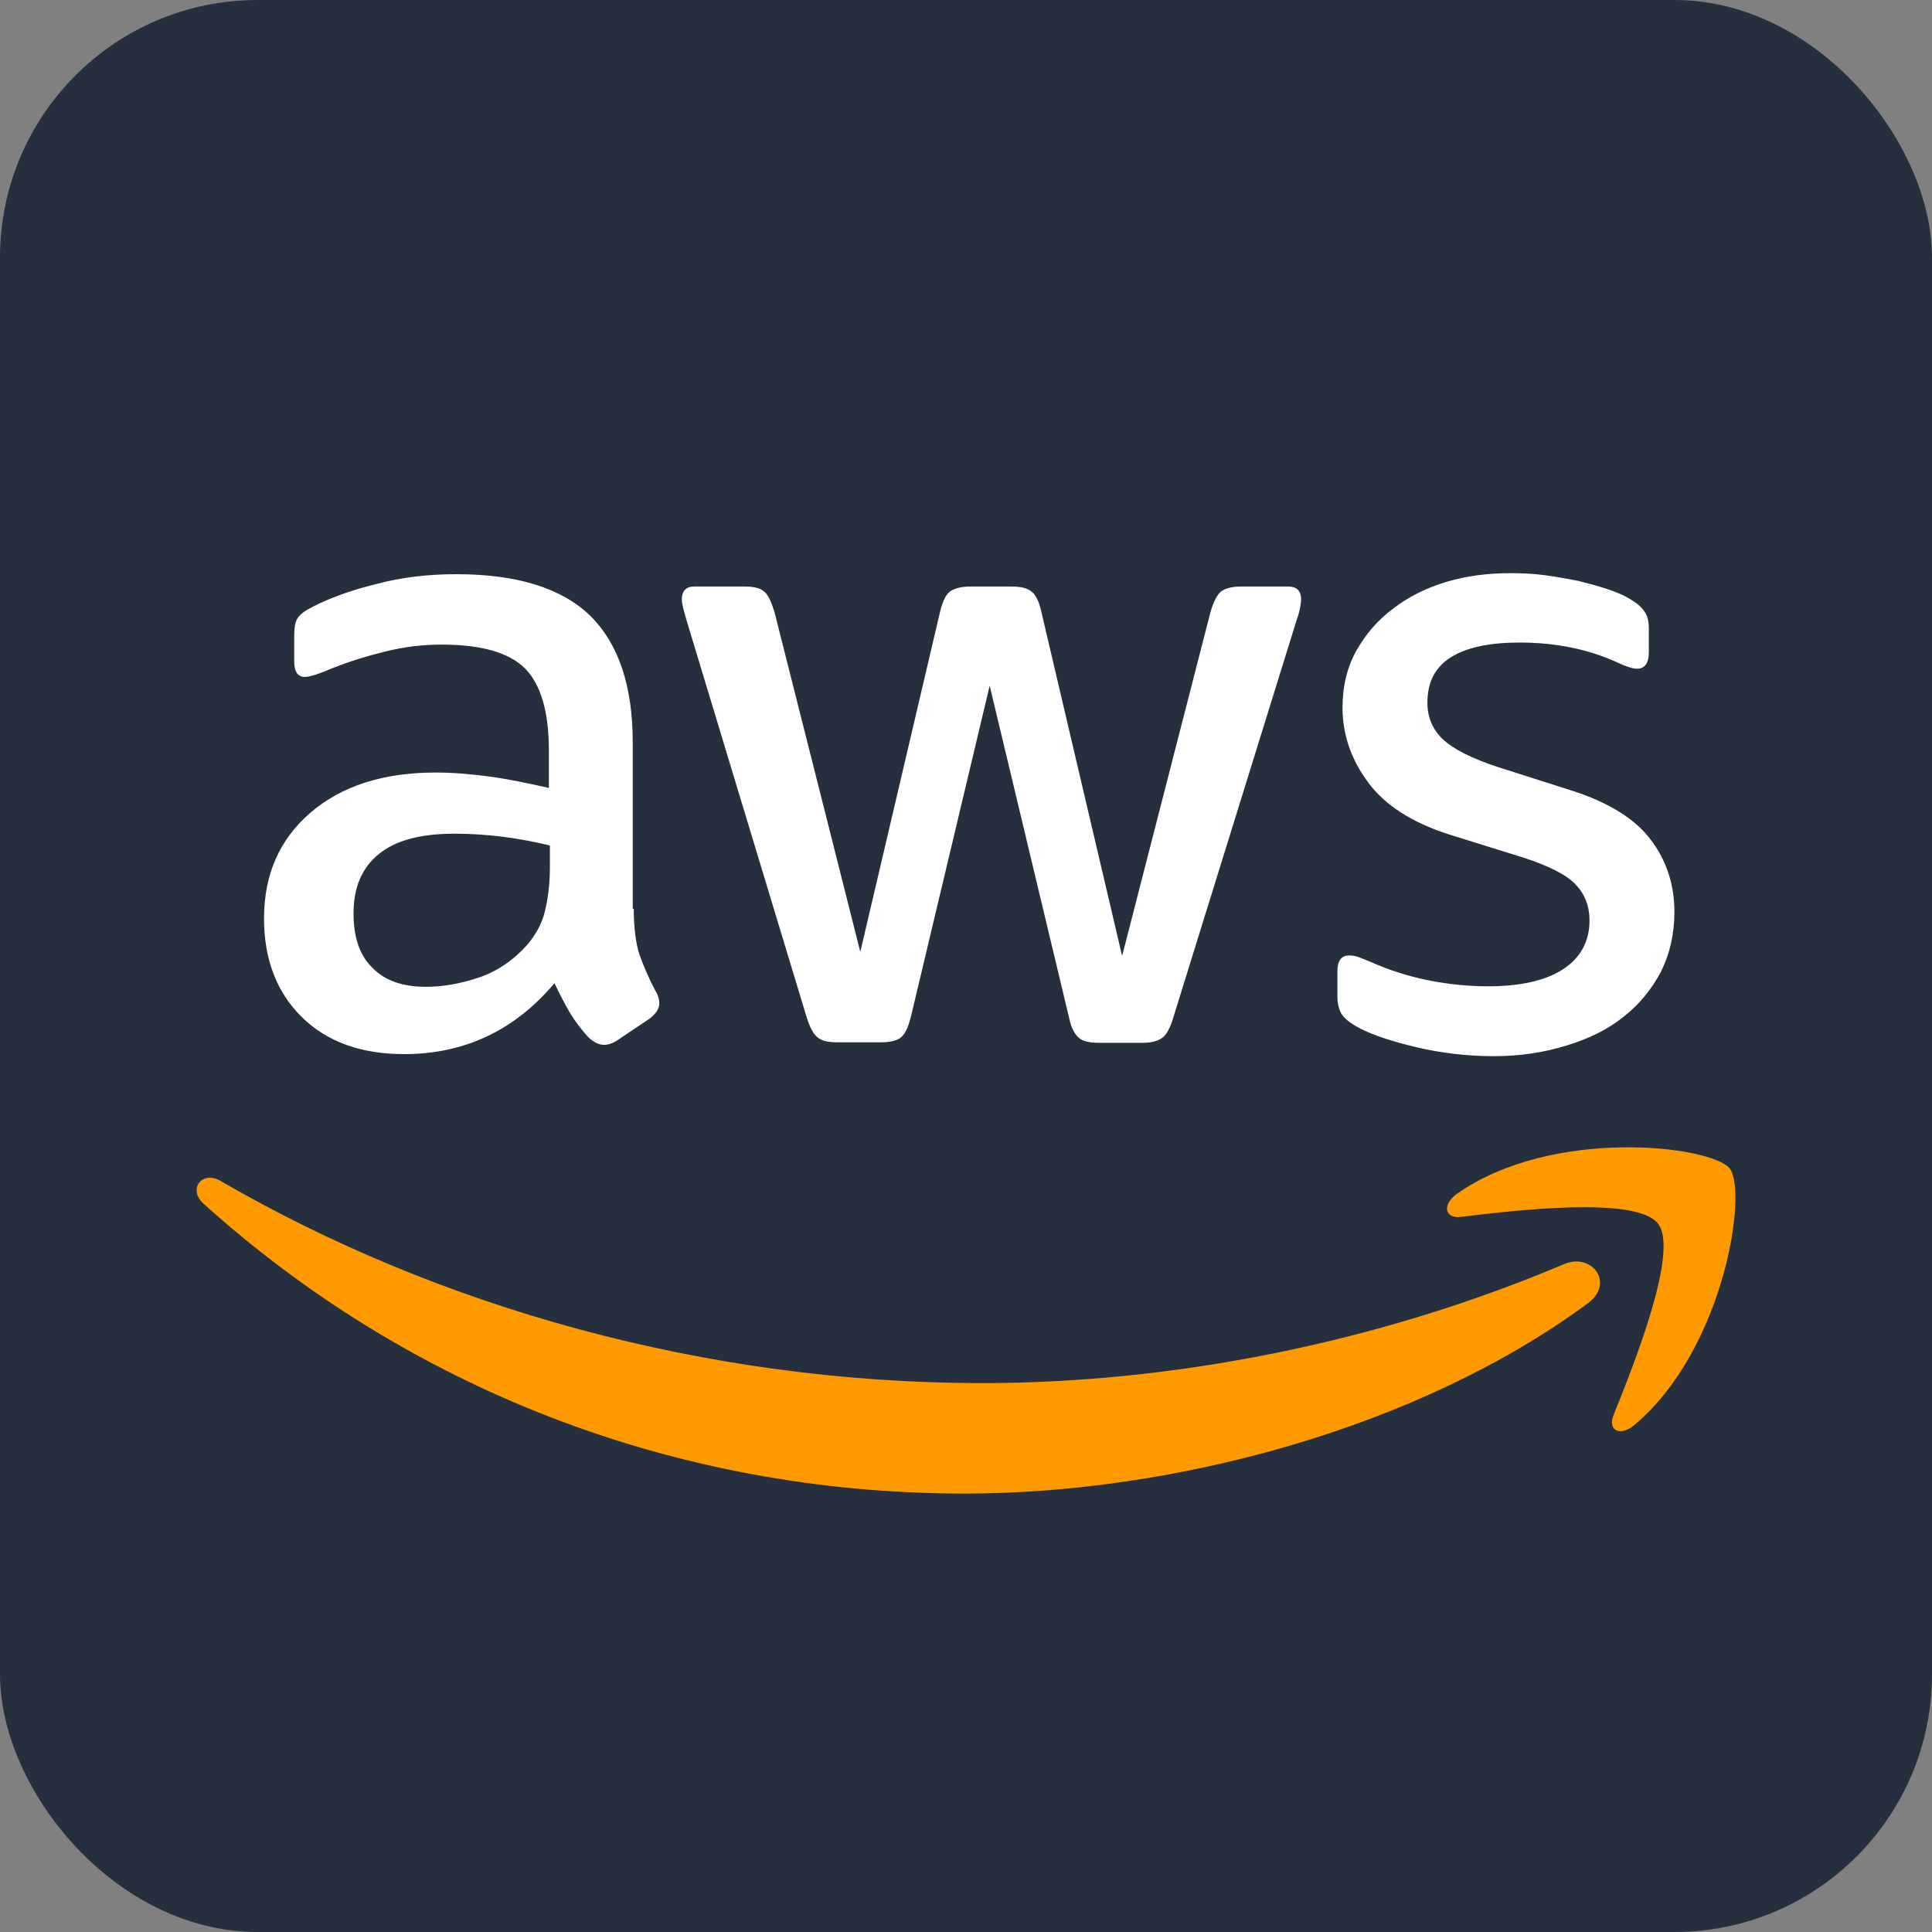
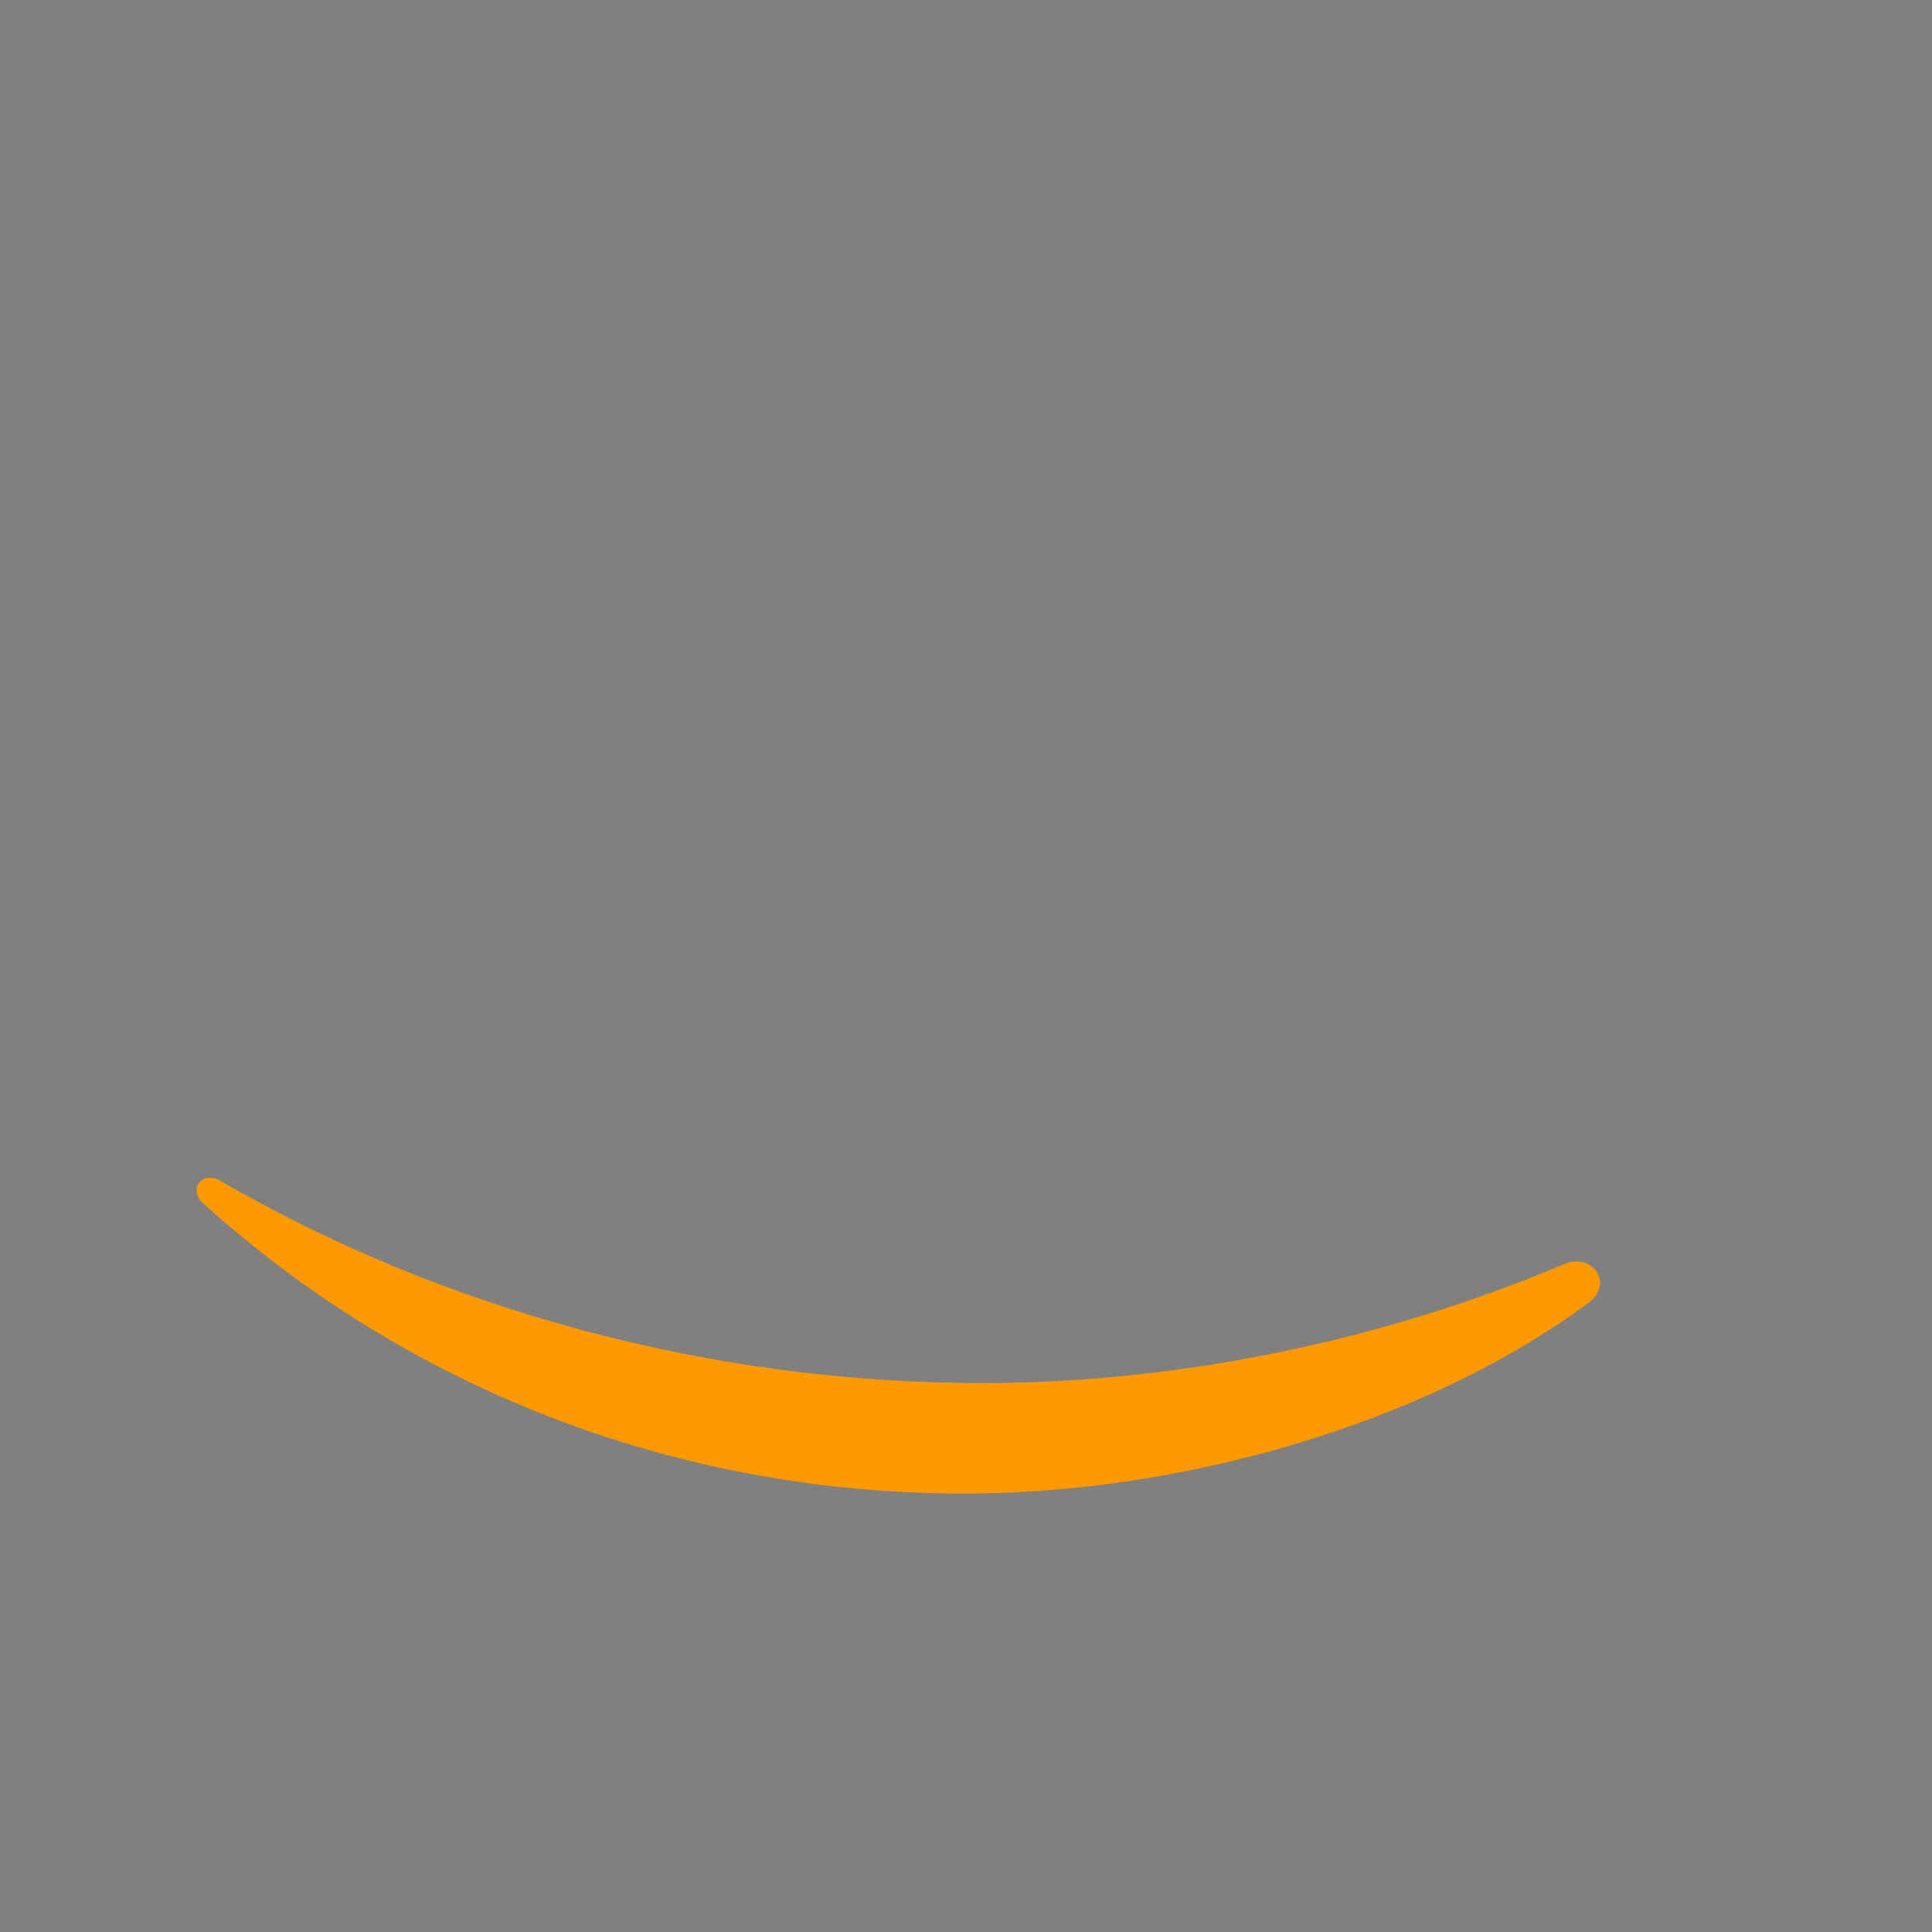
<svg xmlns="http://www.w3.org/2000/svg" height="300" viewBox="0 0 300 300" width="300">
  <rect x="0" y="0" width="300" height="300" fill="#808080" stroke="none" />
  <g fill="none" fill-rule="evenodd">
-     <rect fill="#252f3e" height="300" rx="40" width="300" />
    <g transform="translate(30 89)">
-       <path d="m68.41 52.101c0 2.952.318 5.346.873 7.101.635 1.755 1.429 3.67 2.541 5.745.397.638.556 1.277.556 1.835 0 .798-.476 1.596-1.509 2.394l-5.003 3.351c-.715.479-1.429.718-2.065.718-.794 0-1.588-.399-2.382-1.117-1.112-1.197-2.065-2.473-2.859-3.75-.794-1.356-1.588-2.872-2.462-4.707-6.194 7.34-13.975 11.011-23.345 11.011-6.67 0-11.99-1.915-15.881-5.745s-5.876-8.936-5.876-15.319c0-6.782 2.382-12.287 7.226-16.436 4.844-4.149 11.276-6.223 19.454-6.223 2.7 0 5.479.239 8.417.638 2.938.399 5.955 1.037 9.132 1.755v-5.824c0-6.064-1.27-10.293-3.732-12.766-2.541-2.473-6.829-3.67-12.943-3.67-2.779 0-5.638.319-8.576 1.037-2.938.718-5.797 1.596-8.576 2.713-1.27.559-2.223.878-2.779 1.037-.556.16-.953.239-1.27.239-1.112 0-1.668-.798-1.668-2.473v-3.91c0-1.277.159-2.234.556-2.793.397-.559 1.112-1.117 2.223-1.676 2.779-1.436 6.114-2.633 10.005-3.59 3.891-1.037 8.02-1.516 12.387-1.516 9.449 0 16.358 2.154 20.804 6.463 4.367 4.309 6.591 10.851 6.591 19.628v25.851zm-32.239 12.128c2.62 0 5.32-.479 8.179-1.436s5.4-2.713 7.544-5.106c1.27-1.516 2.223-3.191 2.7-5.106.476-1.915.794-4.229.794-6.941v-3.351c-2.303-.559-4.764-1.037-7.305-1.356-2.541-.319-5.003-.479-7.464-.479-5.32 0-9.211 1.037-11.831 3.191s-3.891 5.186-3.891 9.176c0 3.75.953 6.543 2.938 8.457 1.906 1.995 4.685 2.952 8.338 2.952zm63.763 8.617c-1.429 0-2.382-.239-3.017-.798-.635-.479-1.191-1.596-1.668-3.112l-18.66-61.676c-.476-1.596-.715-2.633-.715-3.191 0-1.277.635-1.995 1.906-1.995h7.782c1.509 0 2.541.239 3.097.798.635.479 1.112 1.596 1.588 3.112l13.34 52.819 12.387-52.819c.397-1.596.873-2.633 1.509-3.112.635-.479 1.747-.798 3.176-.798h6.352c1.509 0 2.541.239 3.176.798.635.479 1.191 1.596 1.509 3.112l12.546 53.457 13.737-53.457c.476-1.596 1.032-2.633 1.588-3.112.635-.479 1.668-.798 3.097-.798h7.385c1.27 0 1.985.638 1.985 1.995 0 .399-.079.798-.159 1.277-.079.479-.238 1.117-.556 1.995l-19.137 61.676c-.476 1.596-1.032 2.633-1.668 3.112s-1.668.798-3.017.798h-6.829c-1.509 0-2.541-.239-3.176-.798-.635-.559-1.191-1.596-1.509-3.191l-12.308-51.463-12.228 51.383c-.397 1.596-.873 2.633-1.509 3.191-.635.559-1.747.798-3.176.798zm102.036 2.154c-4.129 0-8.258-.479-12.228-1.436-3.97-.957-7.067-1.995-9.132-3.191-1.27-.718-2.144-1.516-2.462-2.234-.318-.718-.476-1.516-.476-2.234v-4.069c0-1.676.635-2.473 1.826-2.473.476 0 .953.08 1.429.239.476.16 1.191.479 1.985.798 2.7 1.197 5.638 2.154 8.735 2.793 3.176.638 6.273.957 9.449.957 5.003 0 8.893-.878 11.593-2.633 2.7-1.755 4.129-4.309 4.129-7.58 0-2.234-.715-4.069-2.144-5.585-1.429-1.516-4.129-2.872-8.02-4.149l-11.514-3.59c-5.797-1.835-10.084-4.548-12.705-8.138-2.62-3.511-3.97-7.42-3.97-11.569 0-3.351.715-6.303 2.144-8.856 1.429-2.553 3.335-4.787 5.717-6.543 2.382-1.835 5.082-3.191 8.258-4.149 3.176-.957 6.511-1.356 10.005-1.356 1.747 0 3.573.08 5.32.319 1.826.239 3.494.559 5.161.878 1.588.399 3.097.798 4.526 1.277 1.429.479 2.541.957 3.335 1.436 1.112.638 1.906 1.277 2.382 1.995.476.638.715 1.516.715 2.633v3.75c0 1.676-.635 2.553-1.826 2.553-.635 0-1.668-.319-3.017-.957-4.526-2.074-9.608-3.112-15.246-3.112-4.526 0-8.099.718-10.561 2.234-2.462 1.516-3.732 3.83-3.732 7.101 0 2.234.794 4.149 2.382 5.665 1.588 1.516 4.526 3.032 8.735 4.388l11.276 3.59c5.717 1.835 9.846 4.388 12.308 7.66 2.462 3.271 3.653 7.021 3.653 11.17 0 3.431-.715 6.543-2.065 9.255-1.429 2.713-3.335 5.106-5.797 7.021-2.462 1.995-5.4 3.431-8.814 4.468-3.573 1.117-7.305 1.676-11.355 1.676z" fill="#fff" fill-rule="nonzero" />
      <g fill="#f90" transform="translate(0 89)">
        <path d="m216.556 24.379c-26.146 19.297-64.132 29.541-96.795 29.541-45.775 0-87.02-16.915-118.172-45.026-2.464-2.224-.238-5.241 2.702-3.494 33.695 19.535 75.258 31.368 118.252 31.368 29.007 0 60.874-6.035 90.199-18.424 4.371-1.985 8.106 2.859 3.815 6.035z" />
-         <path d="m227.444 11.991c-3.338-4.288-22.093-2.065-30.596-1.032-2.543.318-2.94-1.906-.636-3.574 14.94-10.482 39.497-7.465 42.358-3.971 2.861 3.574-.795 28.112-14.781 39.865-2.146 1.826-4.212.874-3.258-1.509 3.179-7.862 10.252-25.571 6.914-29.779z" />
      </g>
    </g>
  </g>
</svg>